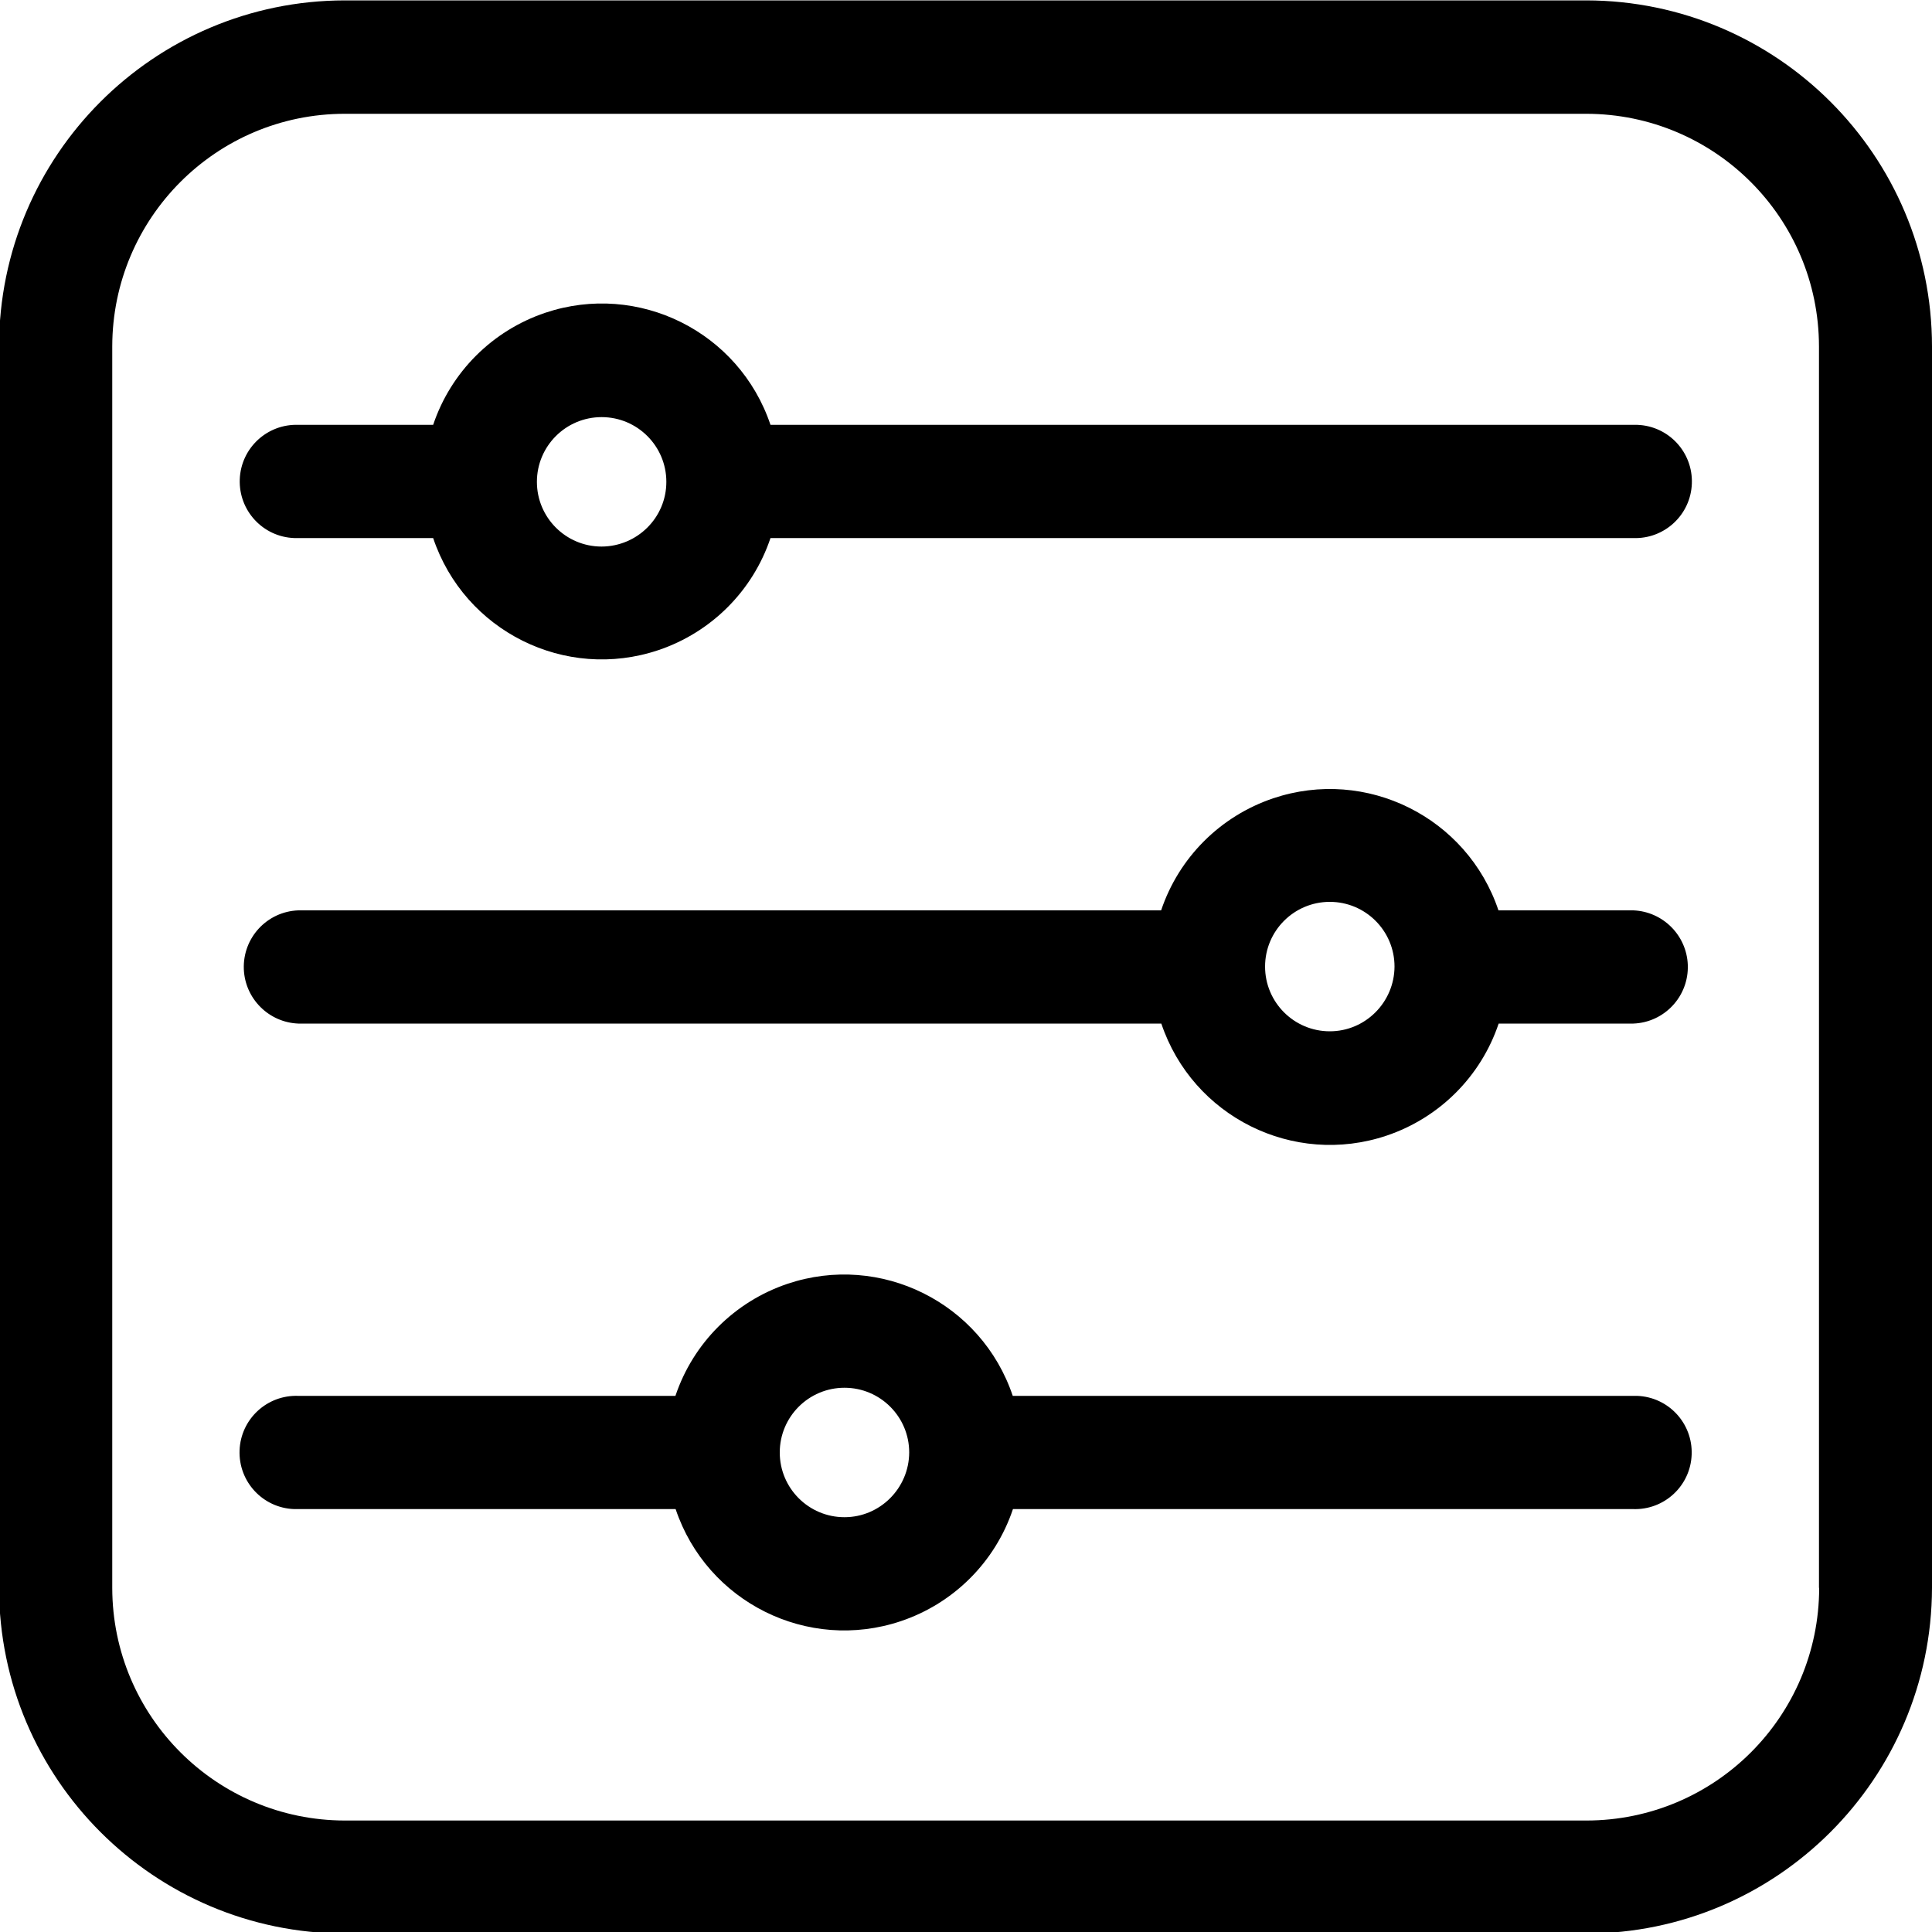
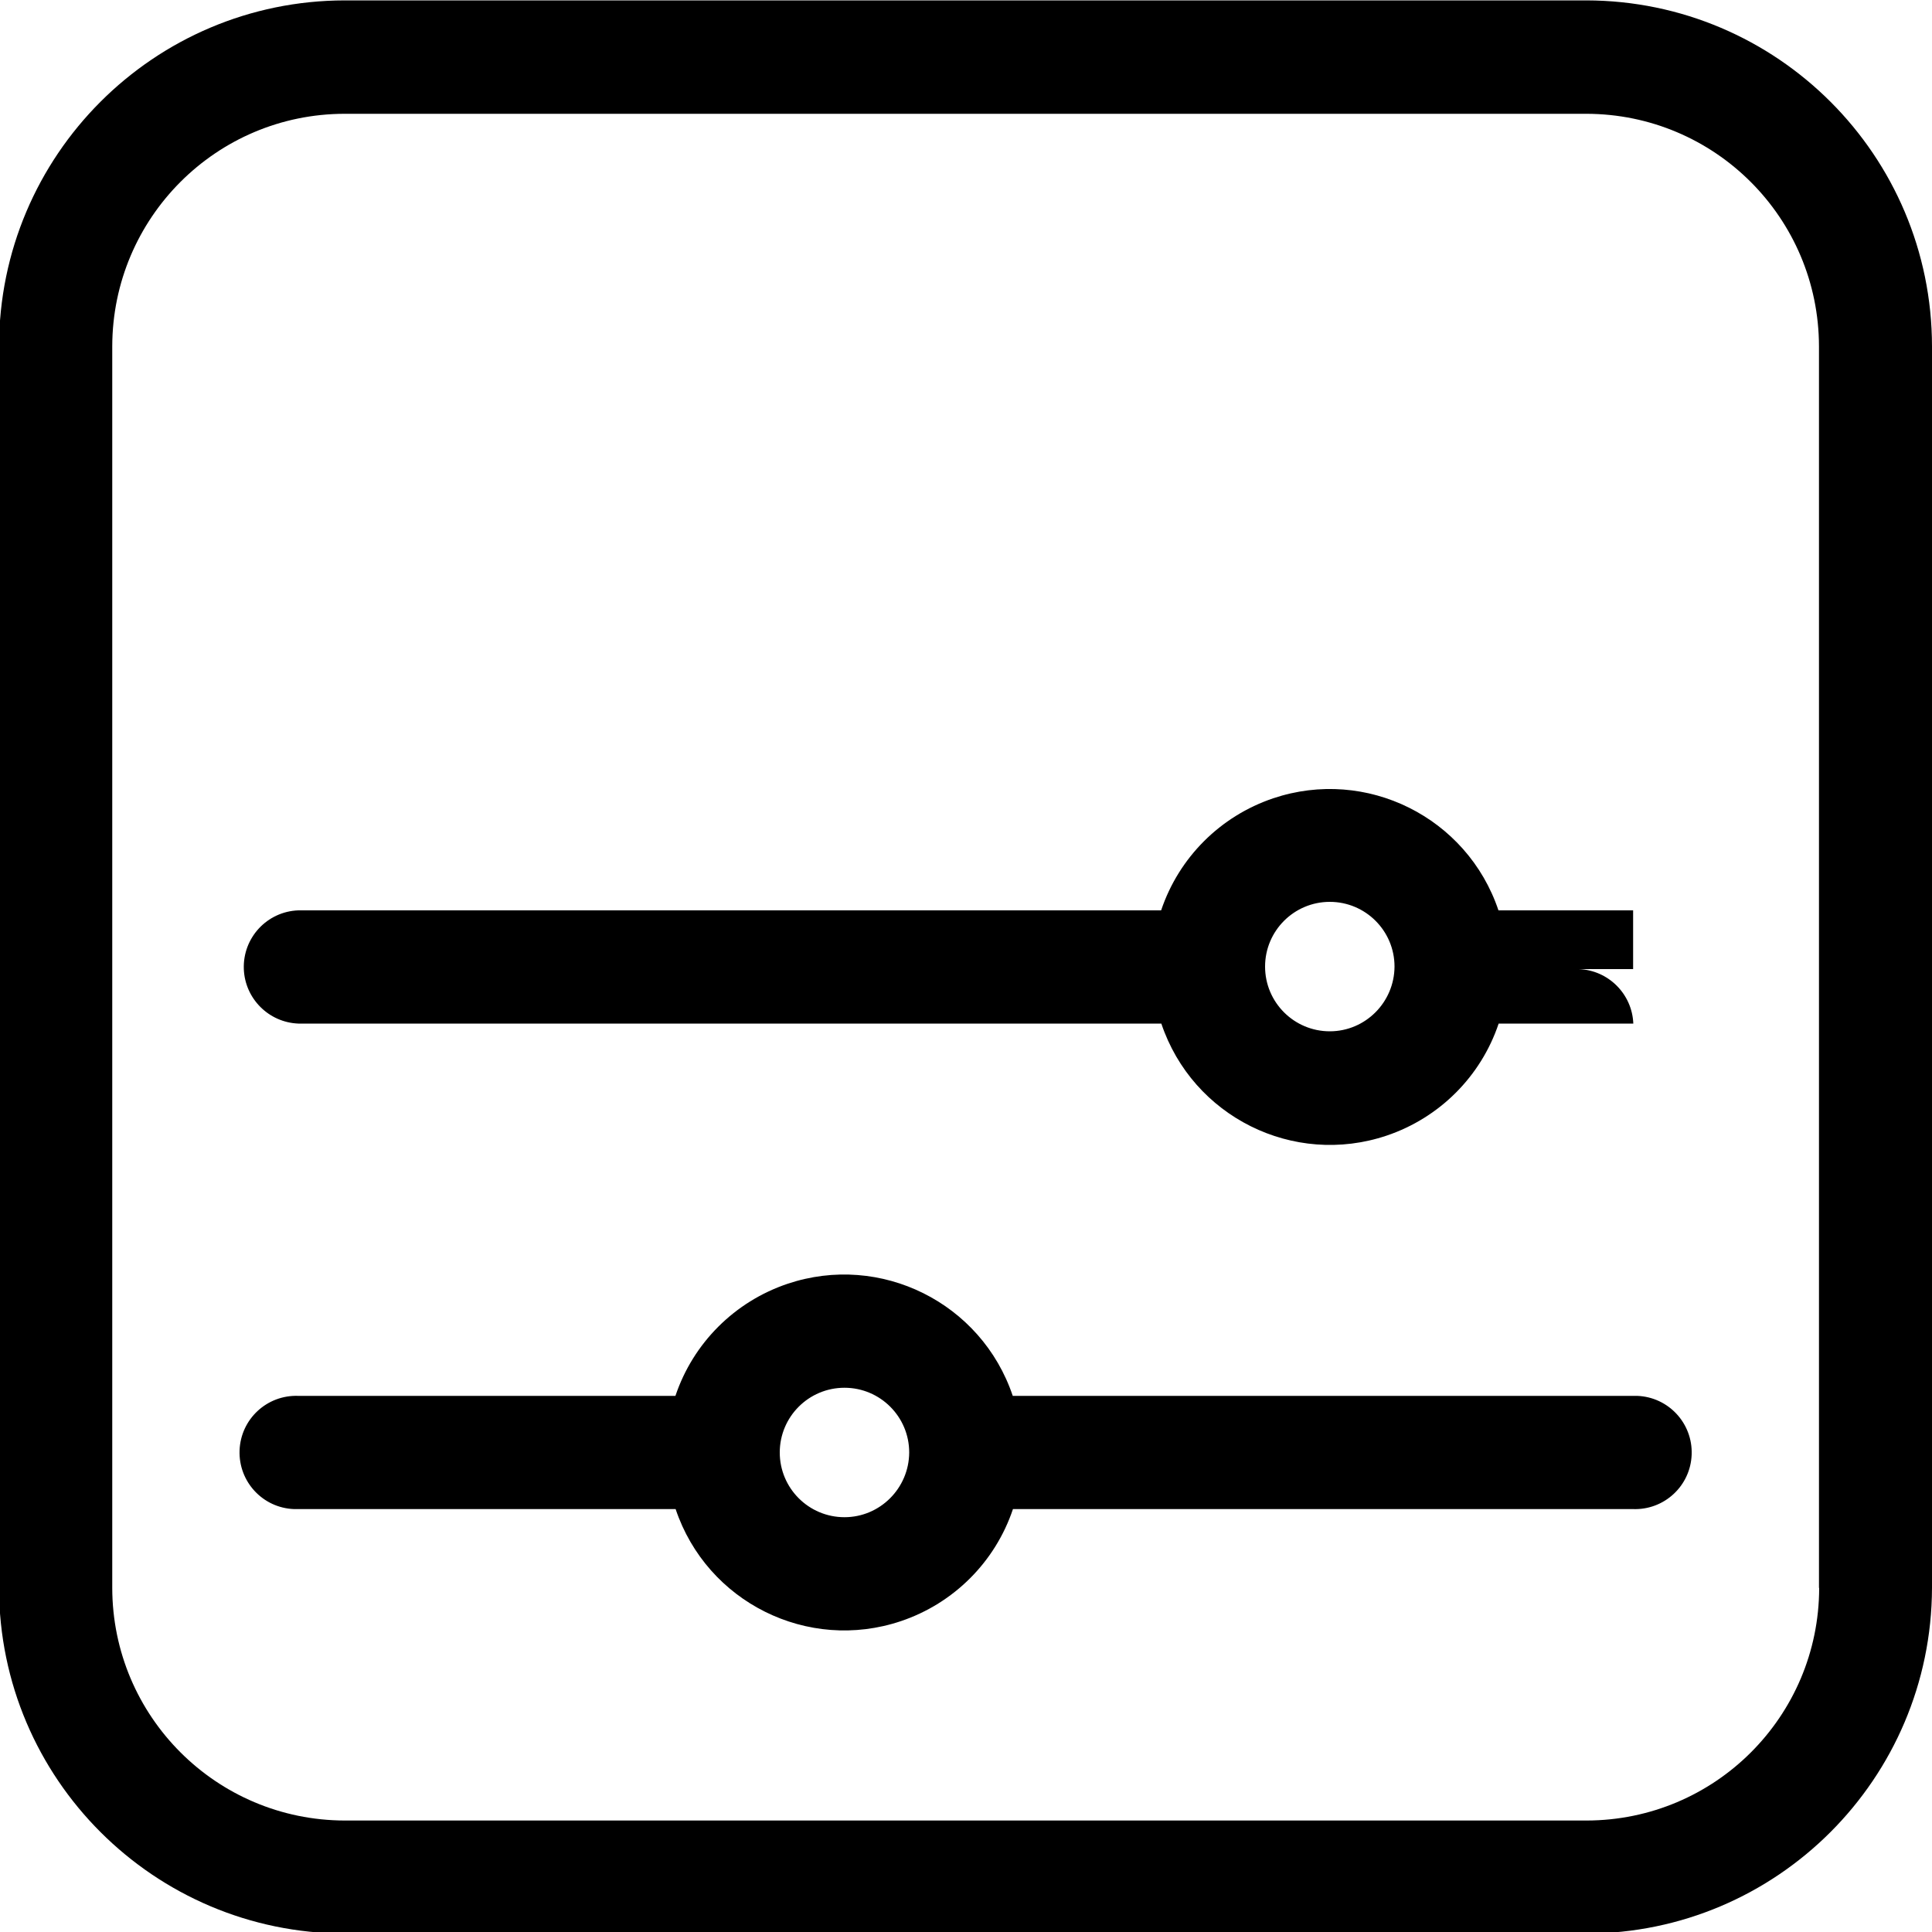
<svg xmlns="http://www.w3.org/2000/svg" version="1.1" id="Ebene_1" x="0px" y="0px" width="1000px" height="1000px" viewBox="0 0 1000 1000" style="enable-background:new 0 0 1000 1000;" xml:space="preserve">
  <path id="Pfad_34" d="M821.1,0.2H178.5C79.7,0.3-0.4,80.4-0.5,179.3v642.6c0.2,98.8,80.3,178.7,179,178.9h642.6  c98.7-0.2,178.6-80.2,178.9-178.9V179.3C999.9,80.5,919.9,0.4,821.1,0.2z M941.6,821.9c-0.1,66.5-53.9,120.3-120.4,120.4H178.5  C112,942.2,58.2,888.4,58.1,821.9V179.3C58.2,112.8,112,58.9,178.5,58.9h642.6c66.5,0.1,120.3,53.9,120.4,120.4V821.9z" />
-   <path id="Pfad_35" d="M845.3,219.9H398.8c-16.2-48.2-68.4-74.2-116.6-58c-27.3,9.2-48.8,30.6-58,58h-69.7  c-16.2-0.6-29.8,12-30.4,28.2c-0.6,16.2,12,29.8,28.2,30.4c0.7,0,1.5,0,2.2,0h69.7c16.2,48.2,68.4,74.2,116.6,58  c27.3-9.2,48.8-30.6,58-58h446.5c16.2,0.6,29.8-12,30.4-28.2c0.6-16.2-12-29.8-28.2-30.4C846.8,219.9,846,219.9,845.3,219.9z   M311.4,282.9c-18.5,0-33.5-15-33.5-33.5s15-33.5,33.5-33.5c18.5,0,33.5,15,33.5,33.5c0,0,0,0,0,0  C344.9,267.9,329.9,282.8,311.4,282.9z" />
-   <path id="Pfad_36" d="M845.3,471.2h-69.7c-16.2-48.2-68.4-74.2-116.6-58c-27.3,9.2-48.8,30.6-58,58H154.4  c-16.2,0.6-28.8,14.2-28.2,30.4c0.6,15.3,12.9,27.6,28.2,28.2h446.7c16.2,48.2,68.4,74.2,116.6,58c27.3-9.2,48.8-30.6,58-58h69.7  c16.2-0.6,28.8-14.2,28.2-30.4c-0.6-15.3-12.9-27.6-28.2-28.2H845.3z M688.3,533.8c-18.5,0-33.5-15-33.5-33.5  c0-18.5,15-33.5,33.5-33.5c18.5,0,33.5,15,33.5,33.5C721.7,518.8,706.7,533.8,688.3,533.8z" />
+   <path id="Pfad_36" d="M845.3,471.2h-69.7c-16.2-48.2-68.4-74.2-116.6-58c-27.3,9.2-48.8,30.6-58,58H154.4  c-16.2,0.6-28.8,14.2-28.2,30.4c0.6,15.3,12.9,27.6,28.2,28.2h446.7c16.2,48.2,68.4,74.2,116.6,58c27.3-9.2,48.8-30.6,58-58h69.7  c-0.6-15.3-12.9-27.6-28.2-28.2H845.3z M688.3,533.8c-18.5,0-33.5-15-33.5-33.5  c0-18.5,15-33.5,33.5-33.5c18.5,0,33.5,15,33.5,33.5C721.7,518.8,706.7,533.8,688.3,533.8z" />
  <path id="Pfad_37" d="M845.3,722.5H524.2c-16.2-48.2-68.4-74.2-116.6-58c-27.3,9.2-48.8,30.6-58,58H154.4  c-16.2-0.6-29.8,12-30.4,28.2c-0.6,16.2,12,29.8,28.2,30.4c0.7,0,1.5,0,2.2,0h195.3c16.2,48.2,68.4,74.2,116.6,58  c27.3-9.2,48.8-30.6,58-58h320.9c16.2,0.6,29.8-12,30.4-28.2c0.6-16.2-12-29.8-28.2-30.4C846.8,722.5,846,722.5,845.3,722.5z   M437.1,785.3c-18.5,0-33.5-15-33.5-33.5s15-33.5,33.5-33.5c18.5,0,33.5,15,33.5,33.5l0,0C470.5,770.3,455.5,785.3,437.1,785.3  L437.1,785.3z" />
</svg>